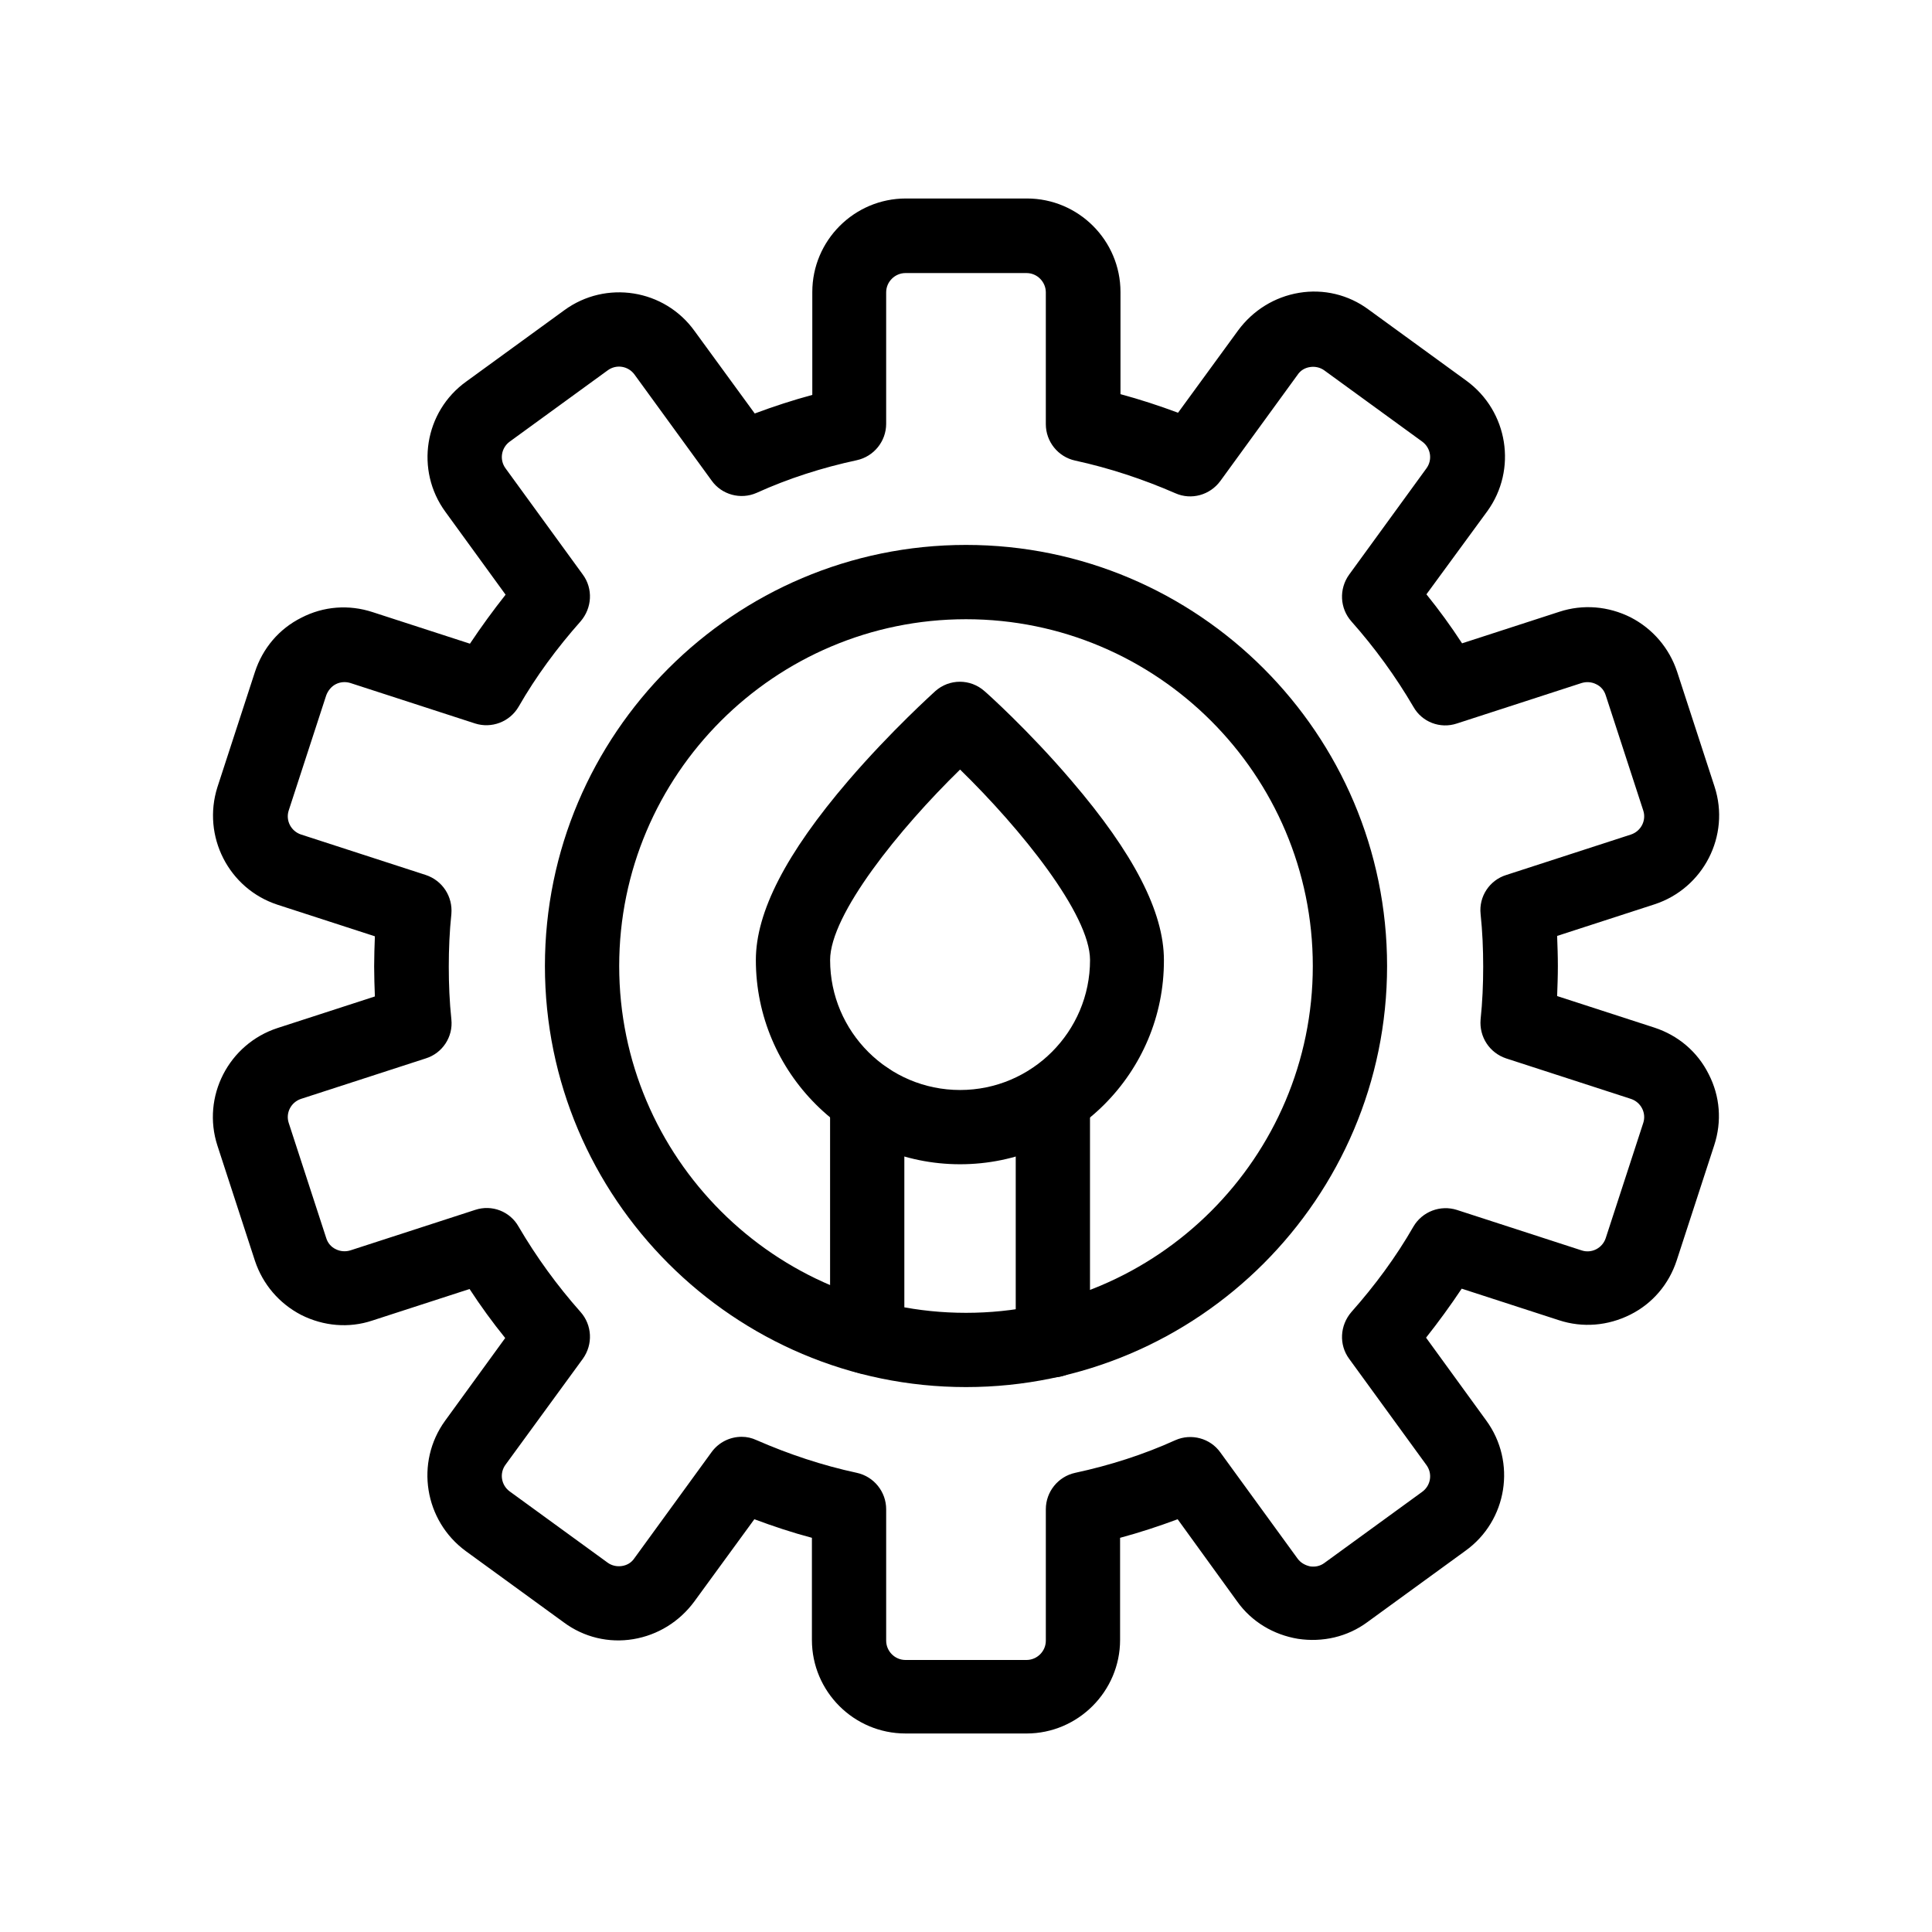
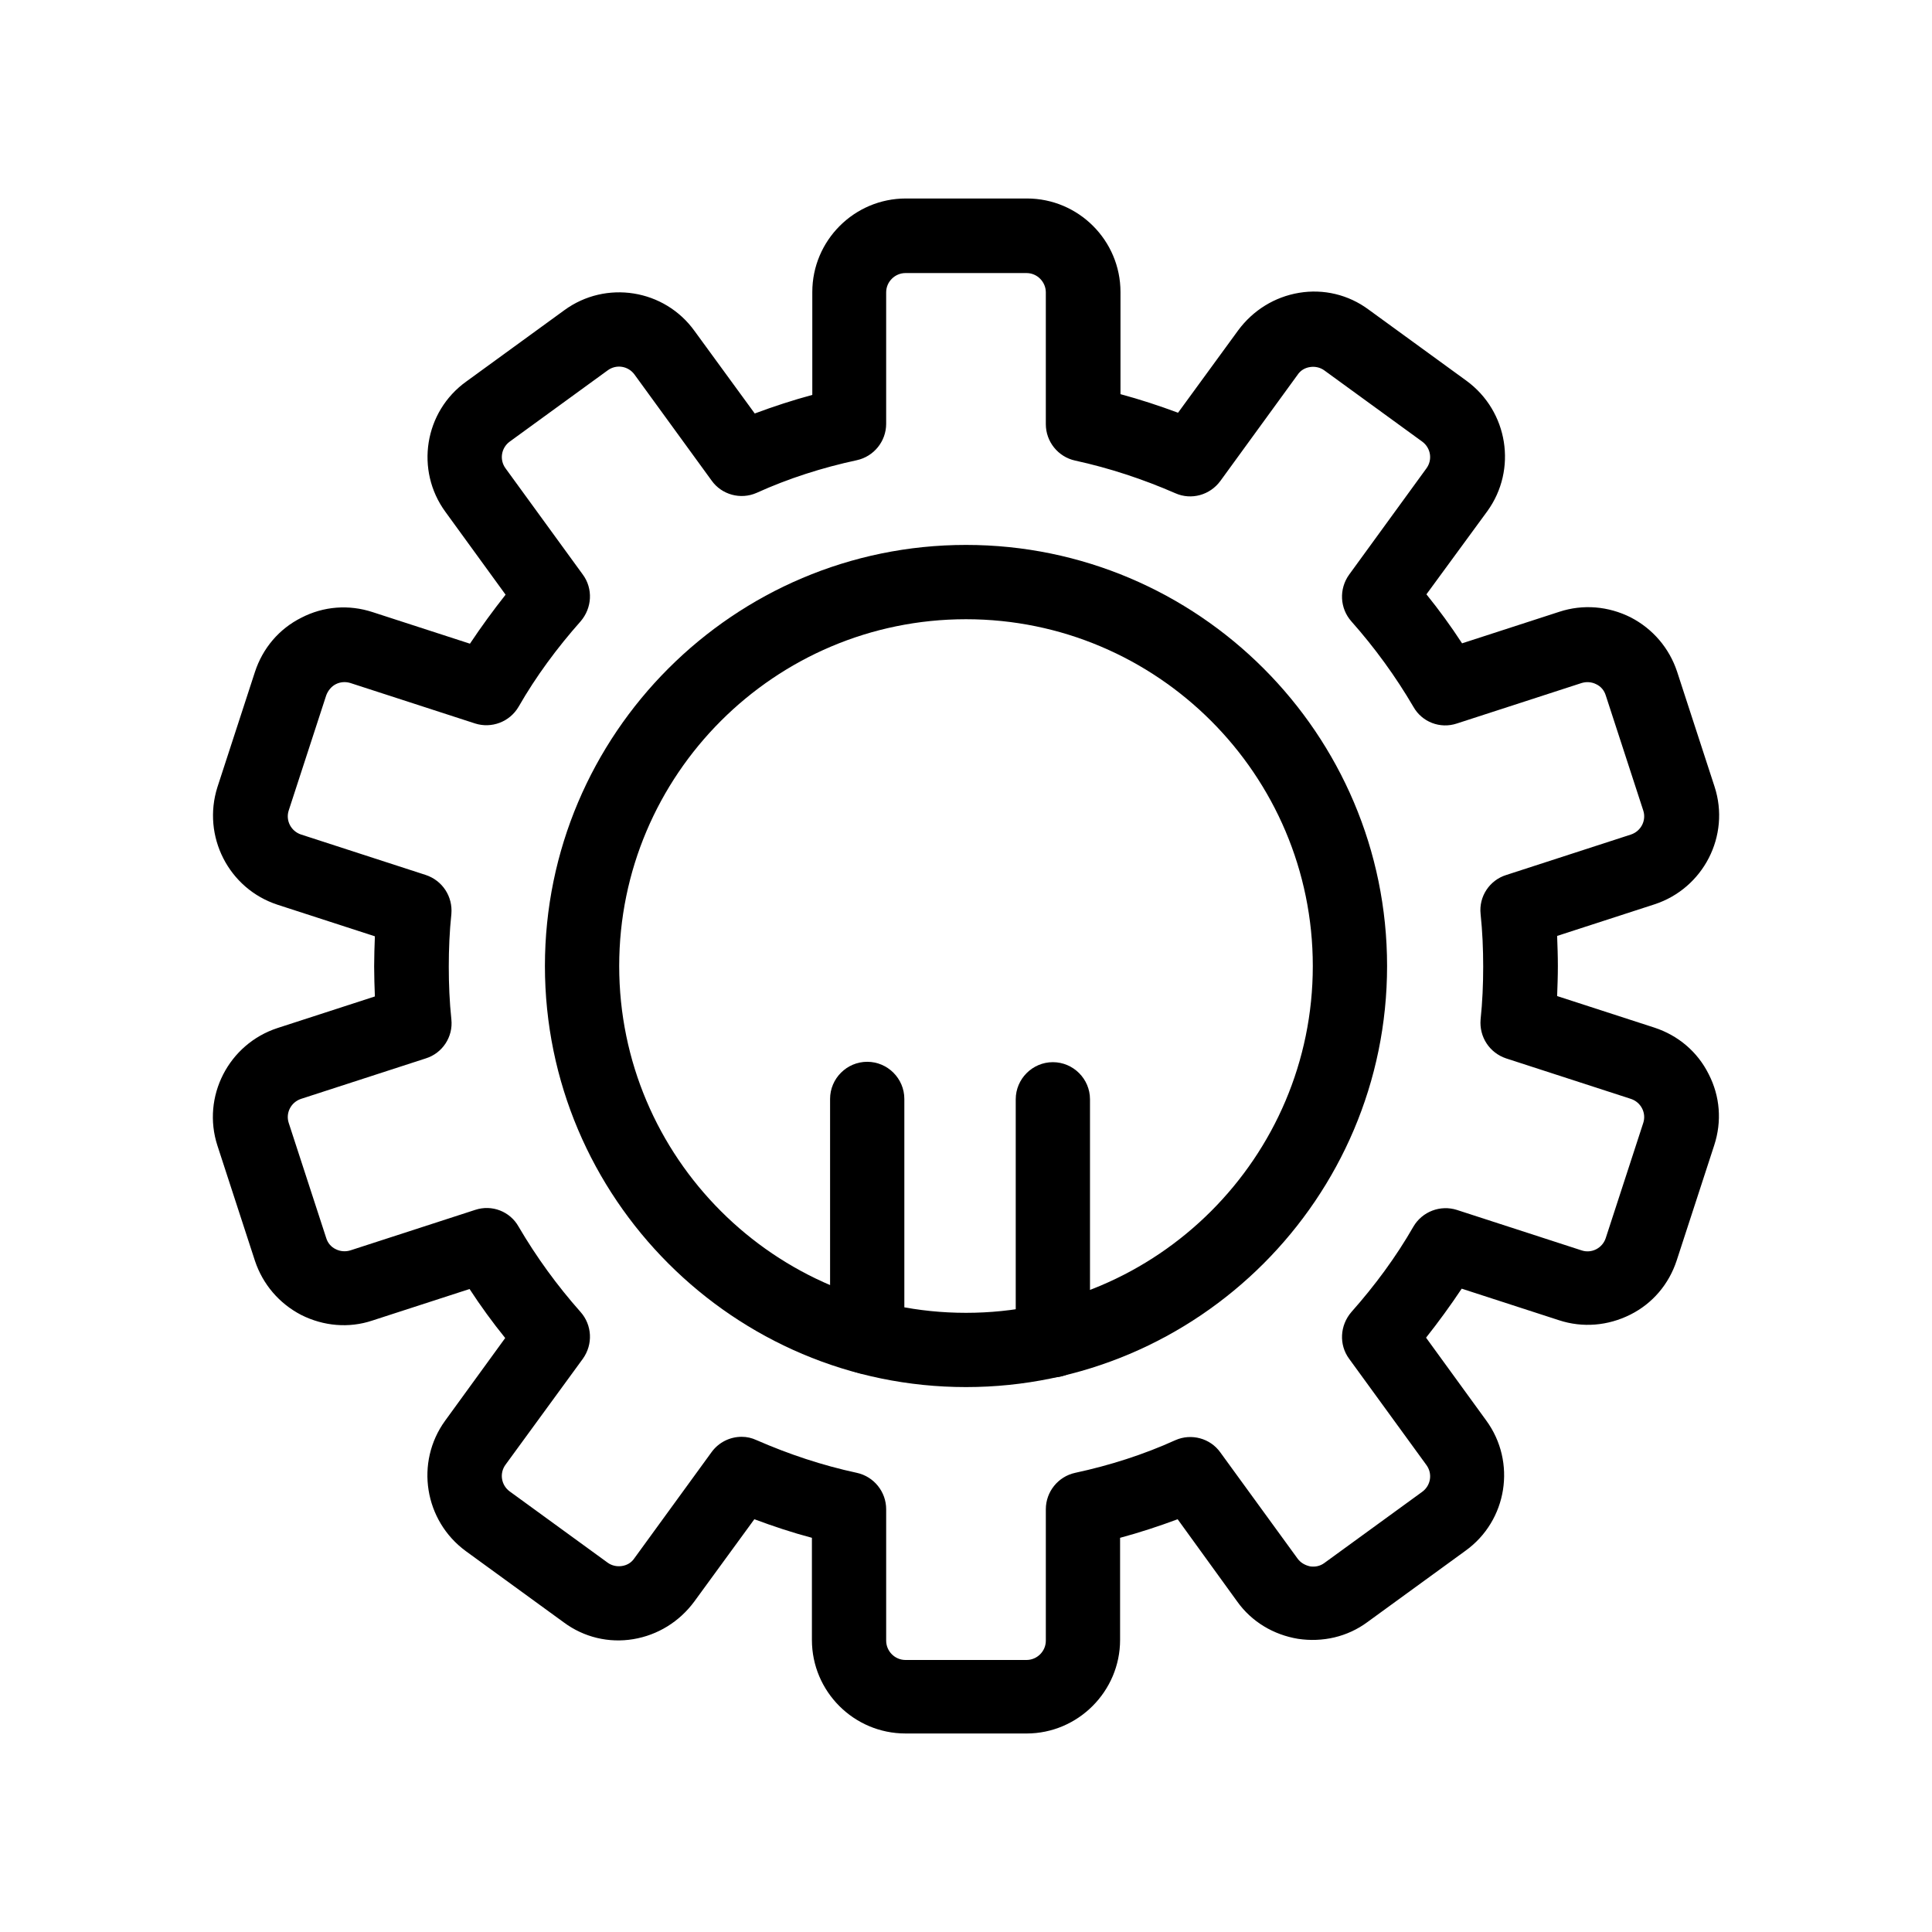
<svg xmlns="http://www.w3.org/2000/svg" fill="#000000" width="800px" height="800px" version="1.1" viewBox="144 144 512 512">
  <g>
    <path d="m416.04 603.39h-32.078c-13.676 0-24.797-11.121-24.797-24.797v-27.059c-5.215-1.379-10.234-3.051-15.254-4.922l-15.941 21.844c-3.938 5.312-9.645 8.855-16.137 9.938-6.496 1.082-13.086-0.492-18.402-4.43l-25.977-18.895c-11.02-8.07-13.48-23.52-5.512-34.539l15.941-21.941c-3.344-4.133-6.496-8.461-9.445-12.988l-25.781 8.363c-6.199 2.074-12.891 1.48-18.793-1.469-5.902-3.051-10.234-8.168-12.301-14.367l-9.938-30.504c-4.231-12.988 2.953-26.961 15.941-31.191l25.781-8.363c-0.098-2.656-0.195-5.312-0.195-7.969s0.098-5.312 0.195-7.969l-25.781-8.363c-12.992-4.238-20.074-18.211-15.941-31.199l9.938-30.504c2.066-6.297 6.394-11.414 12.301-14.367 5.902-3.051 12.594-3.543 18.895-1.477l25.781 8.363c2.953-4.43 6.102-8.758 9.445-12.988l-15.941-21.941c-8.07-11.02-5.609-26.566 5.512-34.539l25.977-18.895c11.02-8.07 26.566-5.609 34.539 5.512l15.941 21.844c5.019-1.871 10.137-3.543 15.254-4.922v-27.258c0-13.676 11.121-24.797 24.797-24.797h32.078c13.676 0 24.797 11.121 24.797 24.797v27.059c5.117 1.379 10.234 3.051 15.254 4.922l15.941-21.844c3.938-5.312 9.645-8.855 16.137-9.938 6.496-1.082 13.086 0.492 18.402 4.43l25.977 18.895c11.02 8.07 13.48 23.52 5.512 34.539l-16.145 22.039c3.344 4.133 6.496 8.461 9.445 12.988l25.781-8.363c6.297-2.066 12.988-1.477 18.895 1.477 5.902 3.051 10.234 8.168 12.301 14.367l9.938 30.504c4.231 12.988-2.953 26.961-15.941 31.191l-25.781 8.363c0.098 2.656 0.195 5.312 0.195 7.969s-0.098 5.312-0.195 7.969l25.781 8.363c6.297 2.066 11.414 6.394 14.367 12.301 3.051 5.902 3.543 12.594 1.477 18.895l-9.938 30.504c-2.066 6.297-6.394 11.414-12.301 14.367-5.902 2.953-12.594 3.543-18.895 1.477l-25.781-8.363c-2.953 4.43-6.102 8.758-9.445 12.988l15.941 21.941c8.07 11.02 5.609 26.566-5.512 34.539l-25.977 18.895c-5.312 3.938-11.906 5.41-18.402 4.43-6.496-1.082-12.301-4.527-16.137-9.938l-15.746-21.75c-5.019 1.871-10.137 3.543-15.254 4.922v27.059c0.004 13.582-11.117 24.797-24.793 24.797zm-75.473-78.621c1.379 0 2.656 0.297 3.938 0.887 8.562 3.738 17.418 6.691 26.566 8.66 4.527 0.984 7.773 5.019 7.773 9.645v34.832c0 2.754 2.262 5.117 5.117 5.117h32.078c2.754 0 5.117-2.262 5.117-5.117v-34.832c0-4.625 3.246-8.66 7.773-9.645 9.152-1.969 18.105-4.82 26.566-8.66 4.231-1.871 9.25-0.492 11.906 3.246l20.469 28.141c0.789 1.082 1.969 1.77 3.344 2.066 1.379 0.195 2.656-0.098 3.738-0.887l25.977-18.895c2.262-1.672 2.754-4.82 1.082-7.086l-20.469-28.141c-2.754-3.738-2.461-8.855 0.59-12.398 6.199-6.988 11.809-14.562 16.434-22.633 2.363-4.035 7.184-5.805 11.512-4.43l33.062 10.727c2.656 0.887 5.512-0.59 6.394-3.246l9.938-30.504c0.887-2.656-0.59-5.512-3.246-6.394l-33.062-10.727c-4.43-1.477-7.184-5.707-6.789-10.332 0.492-4.625 0.688-9.348 0.688-13.973s-0.195-9.348-0.688-13.973 2.363-8.953 6.789-10.332l33.062-10.727c2.656-0.887 4.133-3.738 3.246-6.394l-9.938-30.504c-0.395-1.277-1.277-2.363-2.559-2.953-1.18-0.59-2.559-0.688-3.836-0.297l-33.062 10.727c-4.43 1.477-9.25-0.395-11.512-4.43-4.723-8.07-10.234-15.645-16.434-22.633-3.051-3.445-3.344-8.562-0.59-12.398l20.469-28.141c1.672-2.262 1.18-5.41-1.082-7.086l-25.977-18.895c-1.082-0.789-2.461-1.082-3.738-0.887-1.379 0.195-2.559 0.887-3.344 2.066l-20.469 28.141c-2.754 3.738-7.676 5.117-11.906 3.246-8.562-3.738-17.516-6.691-26.566-8.66-4.527-0.984-7.773-5.019-7.773-9.645v-34.934c0-2.754-2.262-5.117-5.117-5.117h-32.078c-2.754 0-5.117 2.262-5.117 5.117v34.832c0 4.625-3.246 8.66-7.773 9.645-9.152 1.969-18.105 4.82-26.566 8.66-4.231 1.871-9.25 0.492-11.906-3.246l-20.469-28.141c-1.672-2.262-4.82-2.754-7.086-1.082l-25.977 18.895c-2.262 1.672-2.754 4.82-1.082 7.086l20.469 28.141c2.754 3.738 2.461 8.855-0.59 12.398-6.199 6.988-11.809 14.562-16.434 22.633-2.363 4.035-7.184 5.805-11.512 4.43l-33.062-10.727c-1.277-0.395-2.656-0.297-3.836 0.297-1.18 0.59-2.066 1.672-2.559 2.953l-9.938 30.504c-0.887 2.656 0.59 5.512 3.246 6.394l33.062 10.727c4.43 1.477 7.184 5.707 6.789 10.332-0.492 4.625-0.688 9.348-0.688 13.973s0.195 9.348 0.688 13.973c0.492 4.625-2.363 8.953-6.789 10.332l-33.062 10.727c-2.656 0.887-4.133 3.738-3.246 6.394l9.938 30.504c0.395 1.277 1.277 2.363 2.559 2.953 1.18 0.59 2.559 0.688 3.836 0.297l33.062-10.727c4.43-1.477 9.25 0.395 11.512 4.43 4.723 8.07 10.234 15.645 16.434 22.633 3.051 3.445 3.344 8.562 0.59 12.398l-20.473 28.047c-1.672 2.262-1.18 5.41 1.082 7.086l25.977 18.895c1.082 0.789 2.461 1.082 3.738 0.887 1.379-0.195 2.559-0.887 3.344-2.066l20.469-28.141c1.875-2.562 4.824-4.039 7.977-4.039z" />
    <path d="m423.02 509.03c-5.41 0-9.84-4.43-9.84-9.84v-63.863c0-5.41 4.43-9.84 9.84-9.84 5.41 0 9.84 4.43 9.84 9.84v63.863c0 5.41-4.426 9.84-9.84 9.84z" />
    <path d="m373.82 508.14c-5.41 0-9.84-4.43-9.84-9.84v-63.074c0-5.41 4.43-9.84 9.84-9.84 5.41 0 9.84 4.43 9.84 9.84v63.074c0 5.41-4.43 9.84-9.84 9.84z" />
-     <path d="m398.43 452.54c-29.816 0-54.121-24.305-54.121-54.121 0-12.695 7.969-28.242 24.5-47.527 11.414-13.285 22.633-23.32 23.027-23.715 3.738-3.344 9.348-3.344 13.086 0 0.492 0.395 11.711 10.43 23.027 23.715 16.531 19.285 24.5 34.832 24.5 47.527 0.098 29.914-24.207 54.121-54.02 54.121zm0-104.6c-16.039 15.645-34.441 38.375-34.441 50.48 0 18.992 15.449 34.441 34.441 34.441 18.992 0 34.441-15.449 34.441-34.441-0.004-12.105-18.402-34.836-34.441-50.48z" />
-     <path d="m400 511.59c-61.5 0-111.59-50.086-111.59-111.59s50.086-111.59 111.59-111.59 111.59 50.086 111.59 111.59-50.086 111.59-111.59 111.59zm0-203.49c-50.676 0-91.906 41.23-91.906 91.906s41.23 91.906 91.906 91.906 91.906-41.23 91.906-91.906-41.23-91.906-91.906-91.906z" />
+     <path d="m400 511.59c-61.5 0-111.59-50.086-111.59-111.59s50.086-111.59 111.59-111.59 111.59 50.086 111.59 111.59-50.086 111.59-111.59 111.59m0-203.49c-50.676 0-91.906 41.23-91.906 91.906s41.23 91.906 91.906 91.906 91.906-41.23 91.906-91.906-41.23-91.906-91.906-91.906z" />
  </g>
</svg>